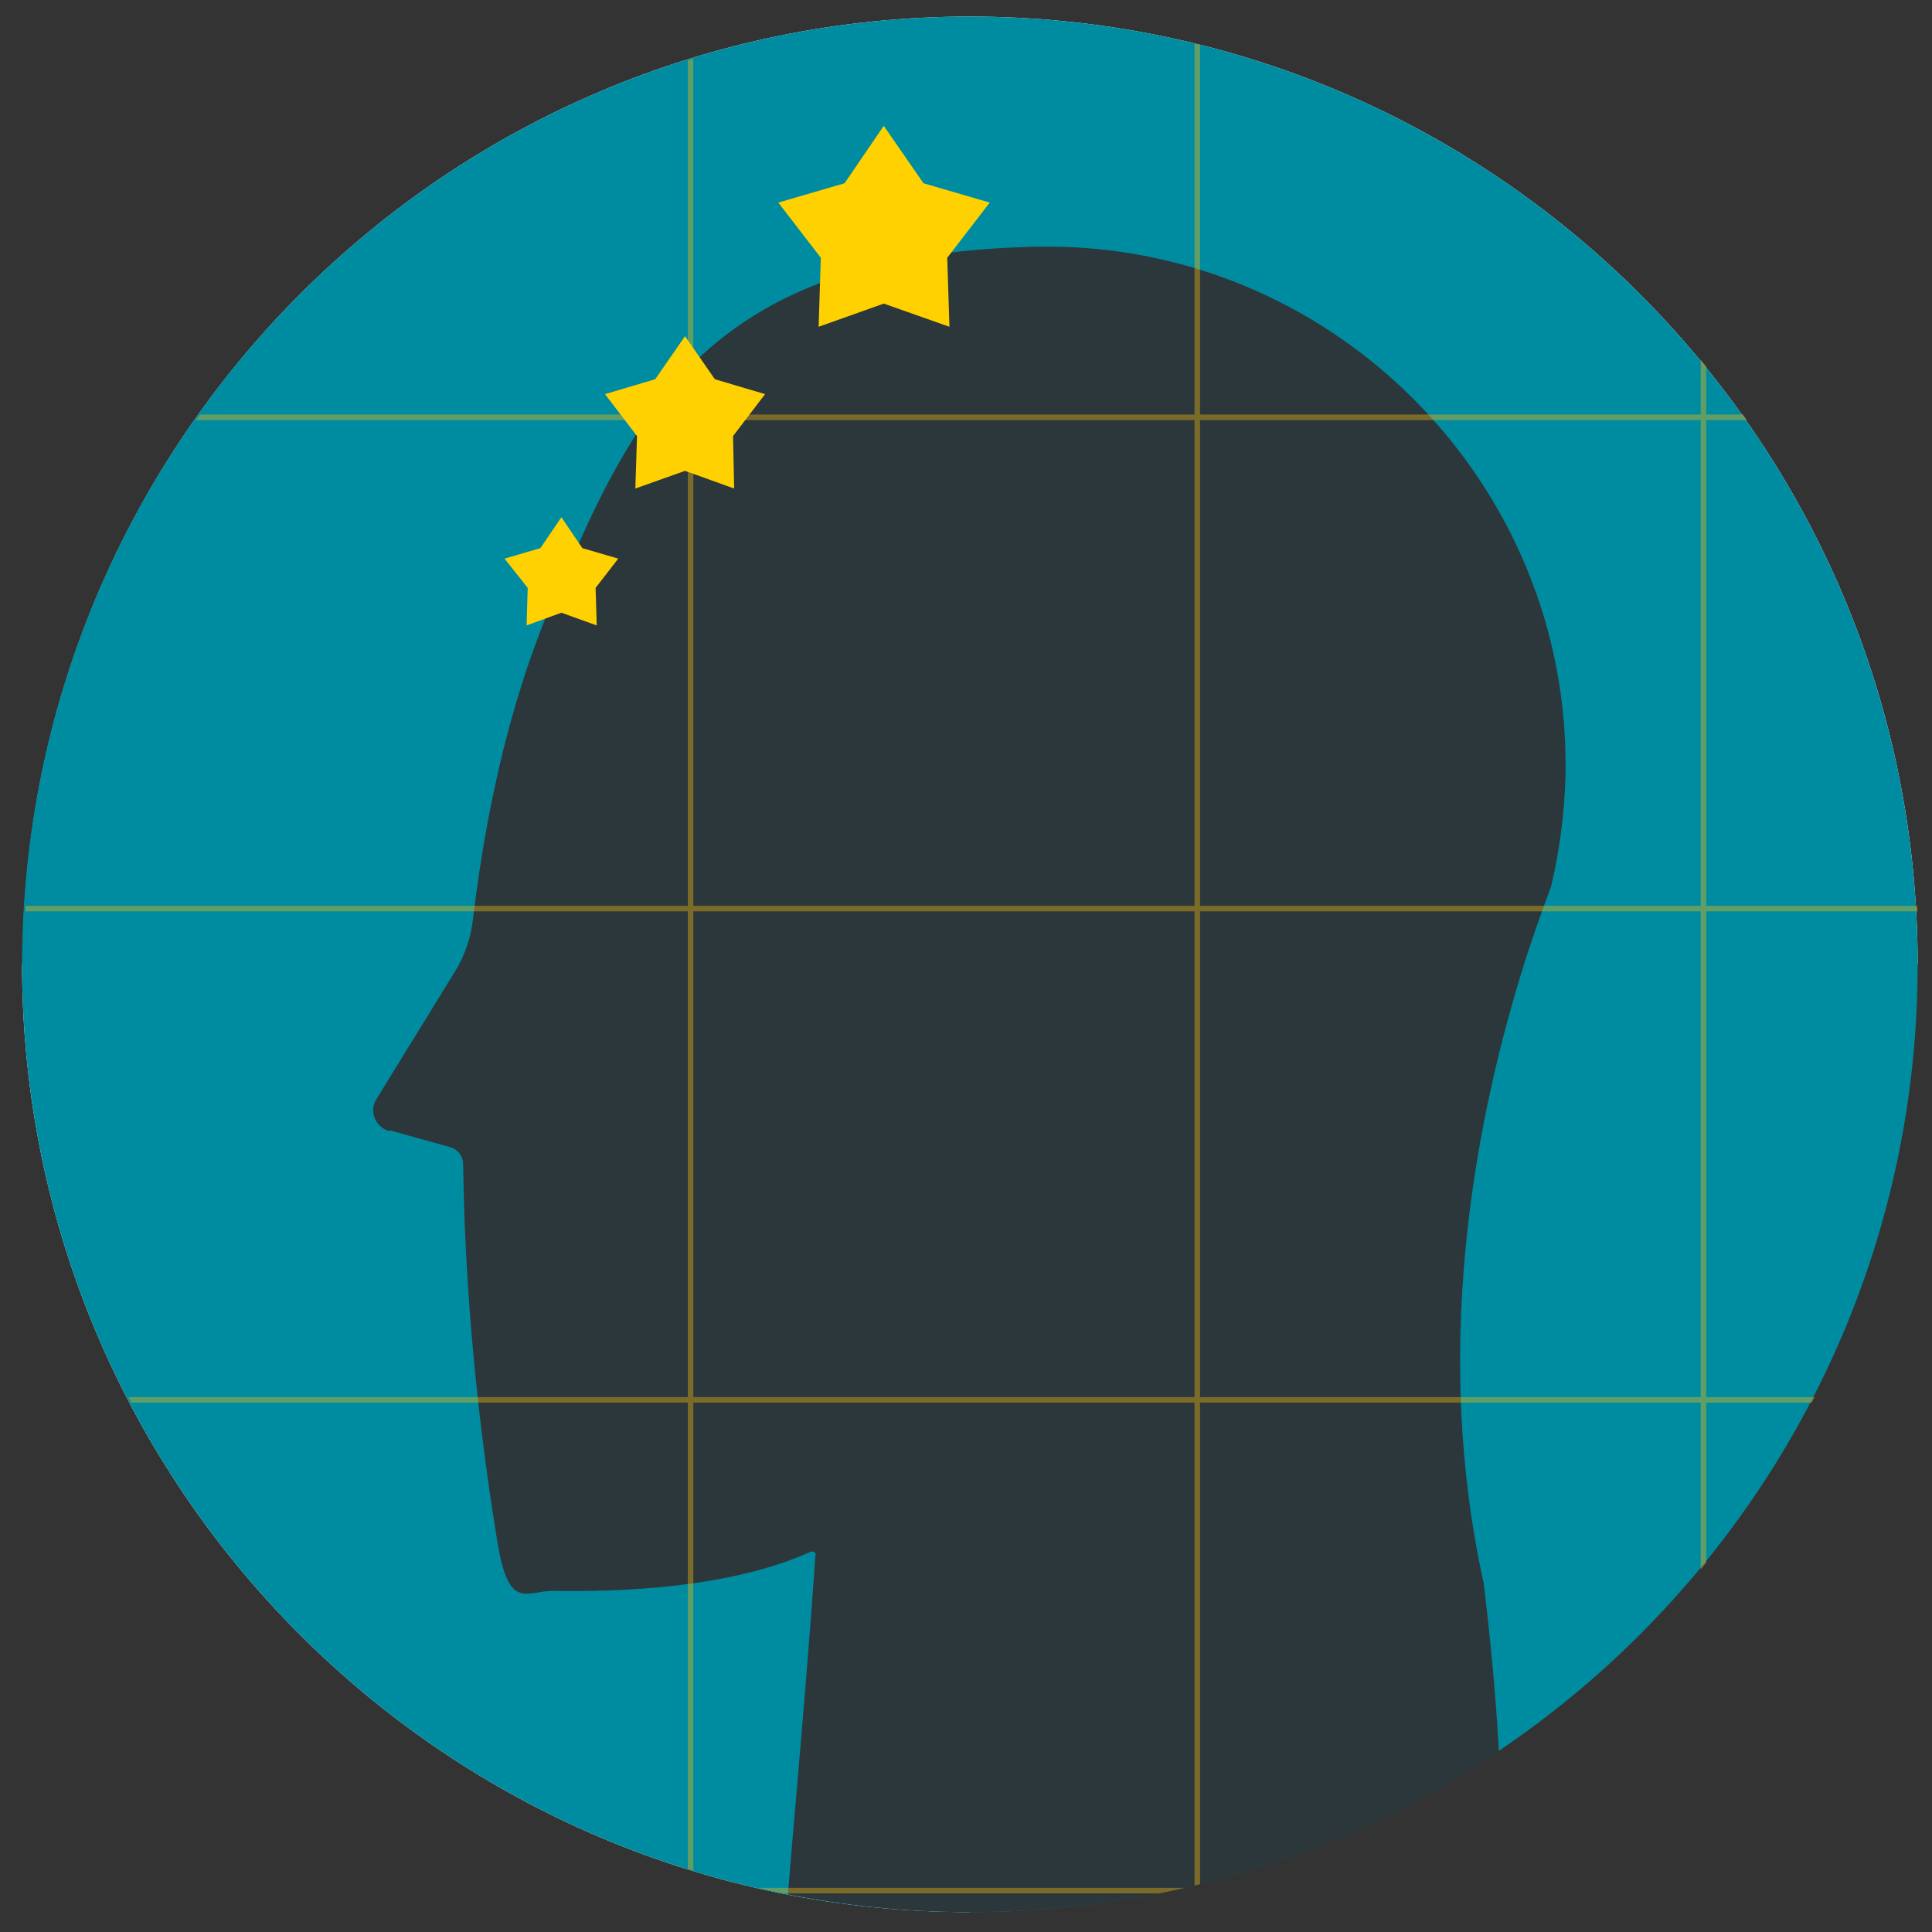
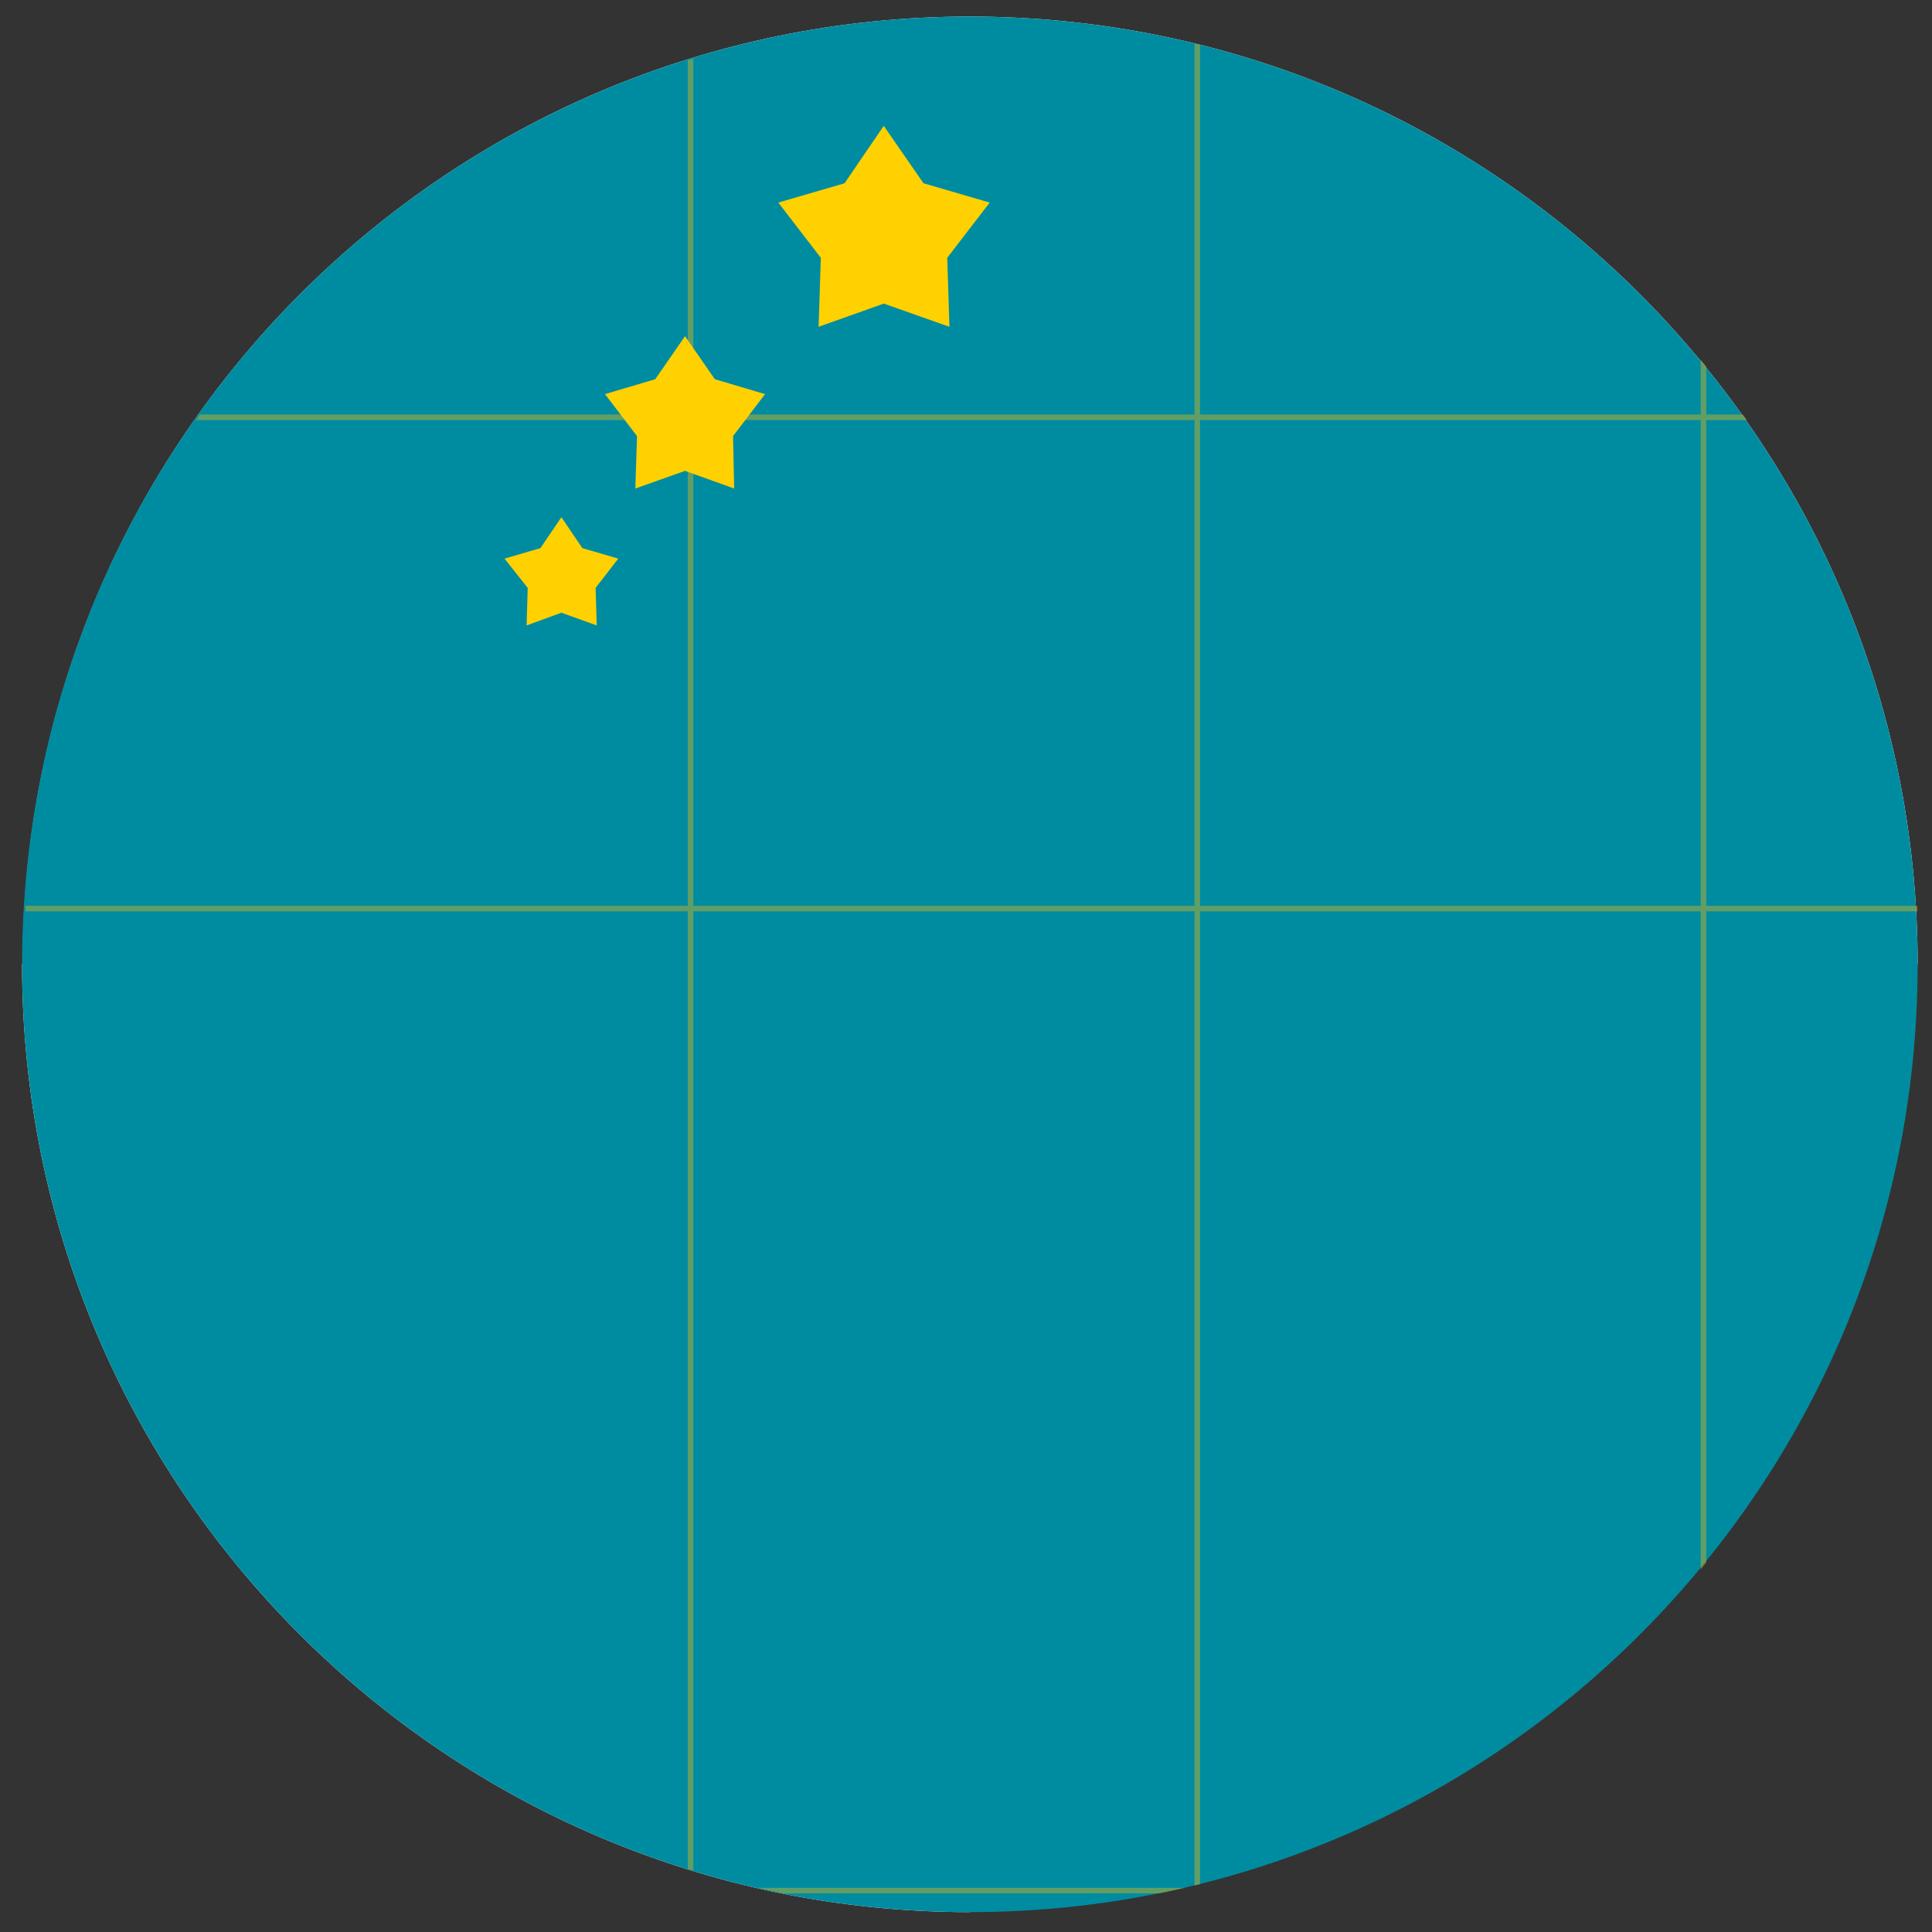
<svg xmlns="http://www.w3.org/2000/svg" id="Livello_1" data-name="Livello 1" viewBox="0 0 350 350">
  <rect x="0" y="0" width="350" height="350" fill="#333333" stroke="none" />
  <defs>
    <style> .cls-1 { fill: #008ca0; } .cls-1, .cls-2, .cls-3, .cls-4, .cls-5 { stroke-width: 0px; } .cls-6 { stroke: #f2b80f; stroke-miterlimit: 10; } .cls-6, .cls-2 { fill: none; } .cls-7 { clip-path: url(#clippath-1); } .cls-3 { fill: #ffd100; } .cls-8 { opacity: .4; } .cls-4 { fill: #fff; } .cls-5 { fill: #2c373b; } </style>
    <clipPath id="clippath-1">
-       <path class="cls-2" d="M176,3.1h0C81.2,3.1,4.3,79.9,4.3,174.7h0c0,94.8,76.9,171.7,171.7,171.7h0c94.8,0,171.7-76.9,171.7-171.7h0C347.6,79.9,270.8,3.1,176,3.1h0Z" />
+       <path class="cls-2" d="M176,3.1h0C81.2,3.1,4.3,79.9,4.3,174.7c0,94.8,76.9,171.7,171.7,171.7h0c94.8,0,171.7-76.9,171.7-171.7h0C347.6,79.9,270.8,3.1,176,3.1h0Z" />
    </clipPath>
  </defs>
  <path class="cls-4" d="M175.7,3v171.7H4.1C4.1,79.9,80.9,3,175.7,3h0Z" />
  <path class="cls-4" d="M347.4,174.7h0s-171.7,0-171.7,0V3c94.8,0,171.7,76.9,171.7,171.7Z" />
  <path class="cls-4" d="M175.7,174.7v171.7h0c-47.4,0-90.3-19.2-121.4-50.3-31.1-31.1-50.3-74-50.3-121.4h171.7Z" />
  <path class="cls-1" d="M347.4,174.7h0c0,47.4-19.2,90.3-50.3,121.4-31.1,31.1-74,50.3-121.4,50.3h0c-47.4,0-90.3-19.2-121.4-50.3-31.1-31.1-50.3-74-50.3-121.4h0C4.1,79.9,80.9,3,175.7,3h0c94.8,0,171.7,76.9,171.7,171.7Z" />
  <g class="cls-7">
-     <path class="cls-5" d="M70.7,204.8l10.8,3c1.4.4,2.4,1.6,2.4,3.1.4,29.9,4.1,55.6,6.2,68.4s5.2,8.8,10.4,8.9c11.4.2,31.6-.4,46.4-7.1.5-.2,1.1.3.8.8-1.9,28.5-5.5,64.1-5.5,70.2s.3.6.6.6c0,18.2,126.8,18.2,126.8,0,.3,0,.5-.2.6-.5.8-2.7,4.2-18.5-1.4-65.3,0,0,0,0,0,0-9.2-41.6-2-81.8,6.7-110.3,1.8-5.9,3.7-11.2,5.5-16,0,0,0,0,0,0,1.5-6.4,2.4-13,2.6-19.9,1.2-53.4-42.8-97.3-96.2-96s-69.7,24-83.8,56.6c-9.8,19.7-15.2,42.4-17.9,65.1-.4,3.5-1.5,6.8-3.4,9.8l-14.1,22.9c-1.4,2.2-.2,5.1,2.3,5.8Z" />
    <g class="cls-8">
      <line class="cls-6" x1="125.1" y1="-50" x2="125.1" y2="613" />
      <line class="cls-6" x1="216.9" y1="-51.1" x2="216.9" y2="613" />
      <line class="cls-6" x1="308.6" y1="-50" x2="308.6" y2="613" />
      <line class="cls-6" x1="-190.2" y1="75.6" x2="623.9" y2="75.6" />
      <line class="cls-6" x1="-190.2" y1="-13.4" x2="623.9" y2="-13.4" />
      <line class="cls-6" x1="-190.2" y1="342.5" x2="623.9" y2="342.5" />
-       <line class="cls-6" x1="-190.2" y1="253.6" x2="623.9" y2="253.6" />
      <line class="cls-6" x1="-190.2" y1="164.6" x2="623.9" y2="164.6" />
      <line class="cls-6" x1="-190.2" y1="520.5" x2="623.9" y2="520.5" />
      <line class="cls-6" x1="-190.2" y1="431.5" x2="623.9" y2="431.5" />
    </g>
  </g>
  <g>
    <polygon class="cls-3" points="105.5 99.3 101.7 93.7 97.9 99.3 91.4 101.2 95.6 106.5 95.4 113.3 101.7 111 108.1 113.3 107.9 106.5 112 101.2 105.5 99.3" />
    <polygon class="cls-3" points="129.5 68.7 124.1 60.9 118.7 68.7 109.6 71.4 115.4 79 115.1 88.5 124.1 85.3 133 88.5 132.8 79 138.6 71.4 129.5 68.7" />
    <polygon class="cls-3" points="179.3 36.7 167.3 33.2 160.1 22.8 153 33.2 141 36.7 148.7 46.7 148.3 59.2 160.1 55 172 59.2 171.6 46.7 179.3 36.7" />
  </g>
</svg>